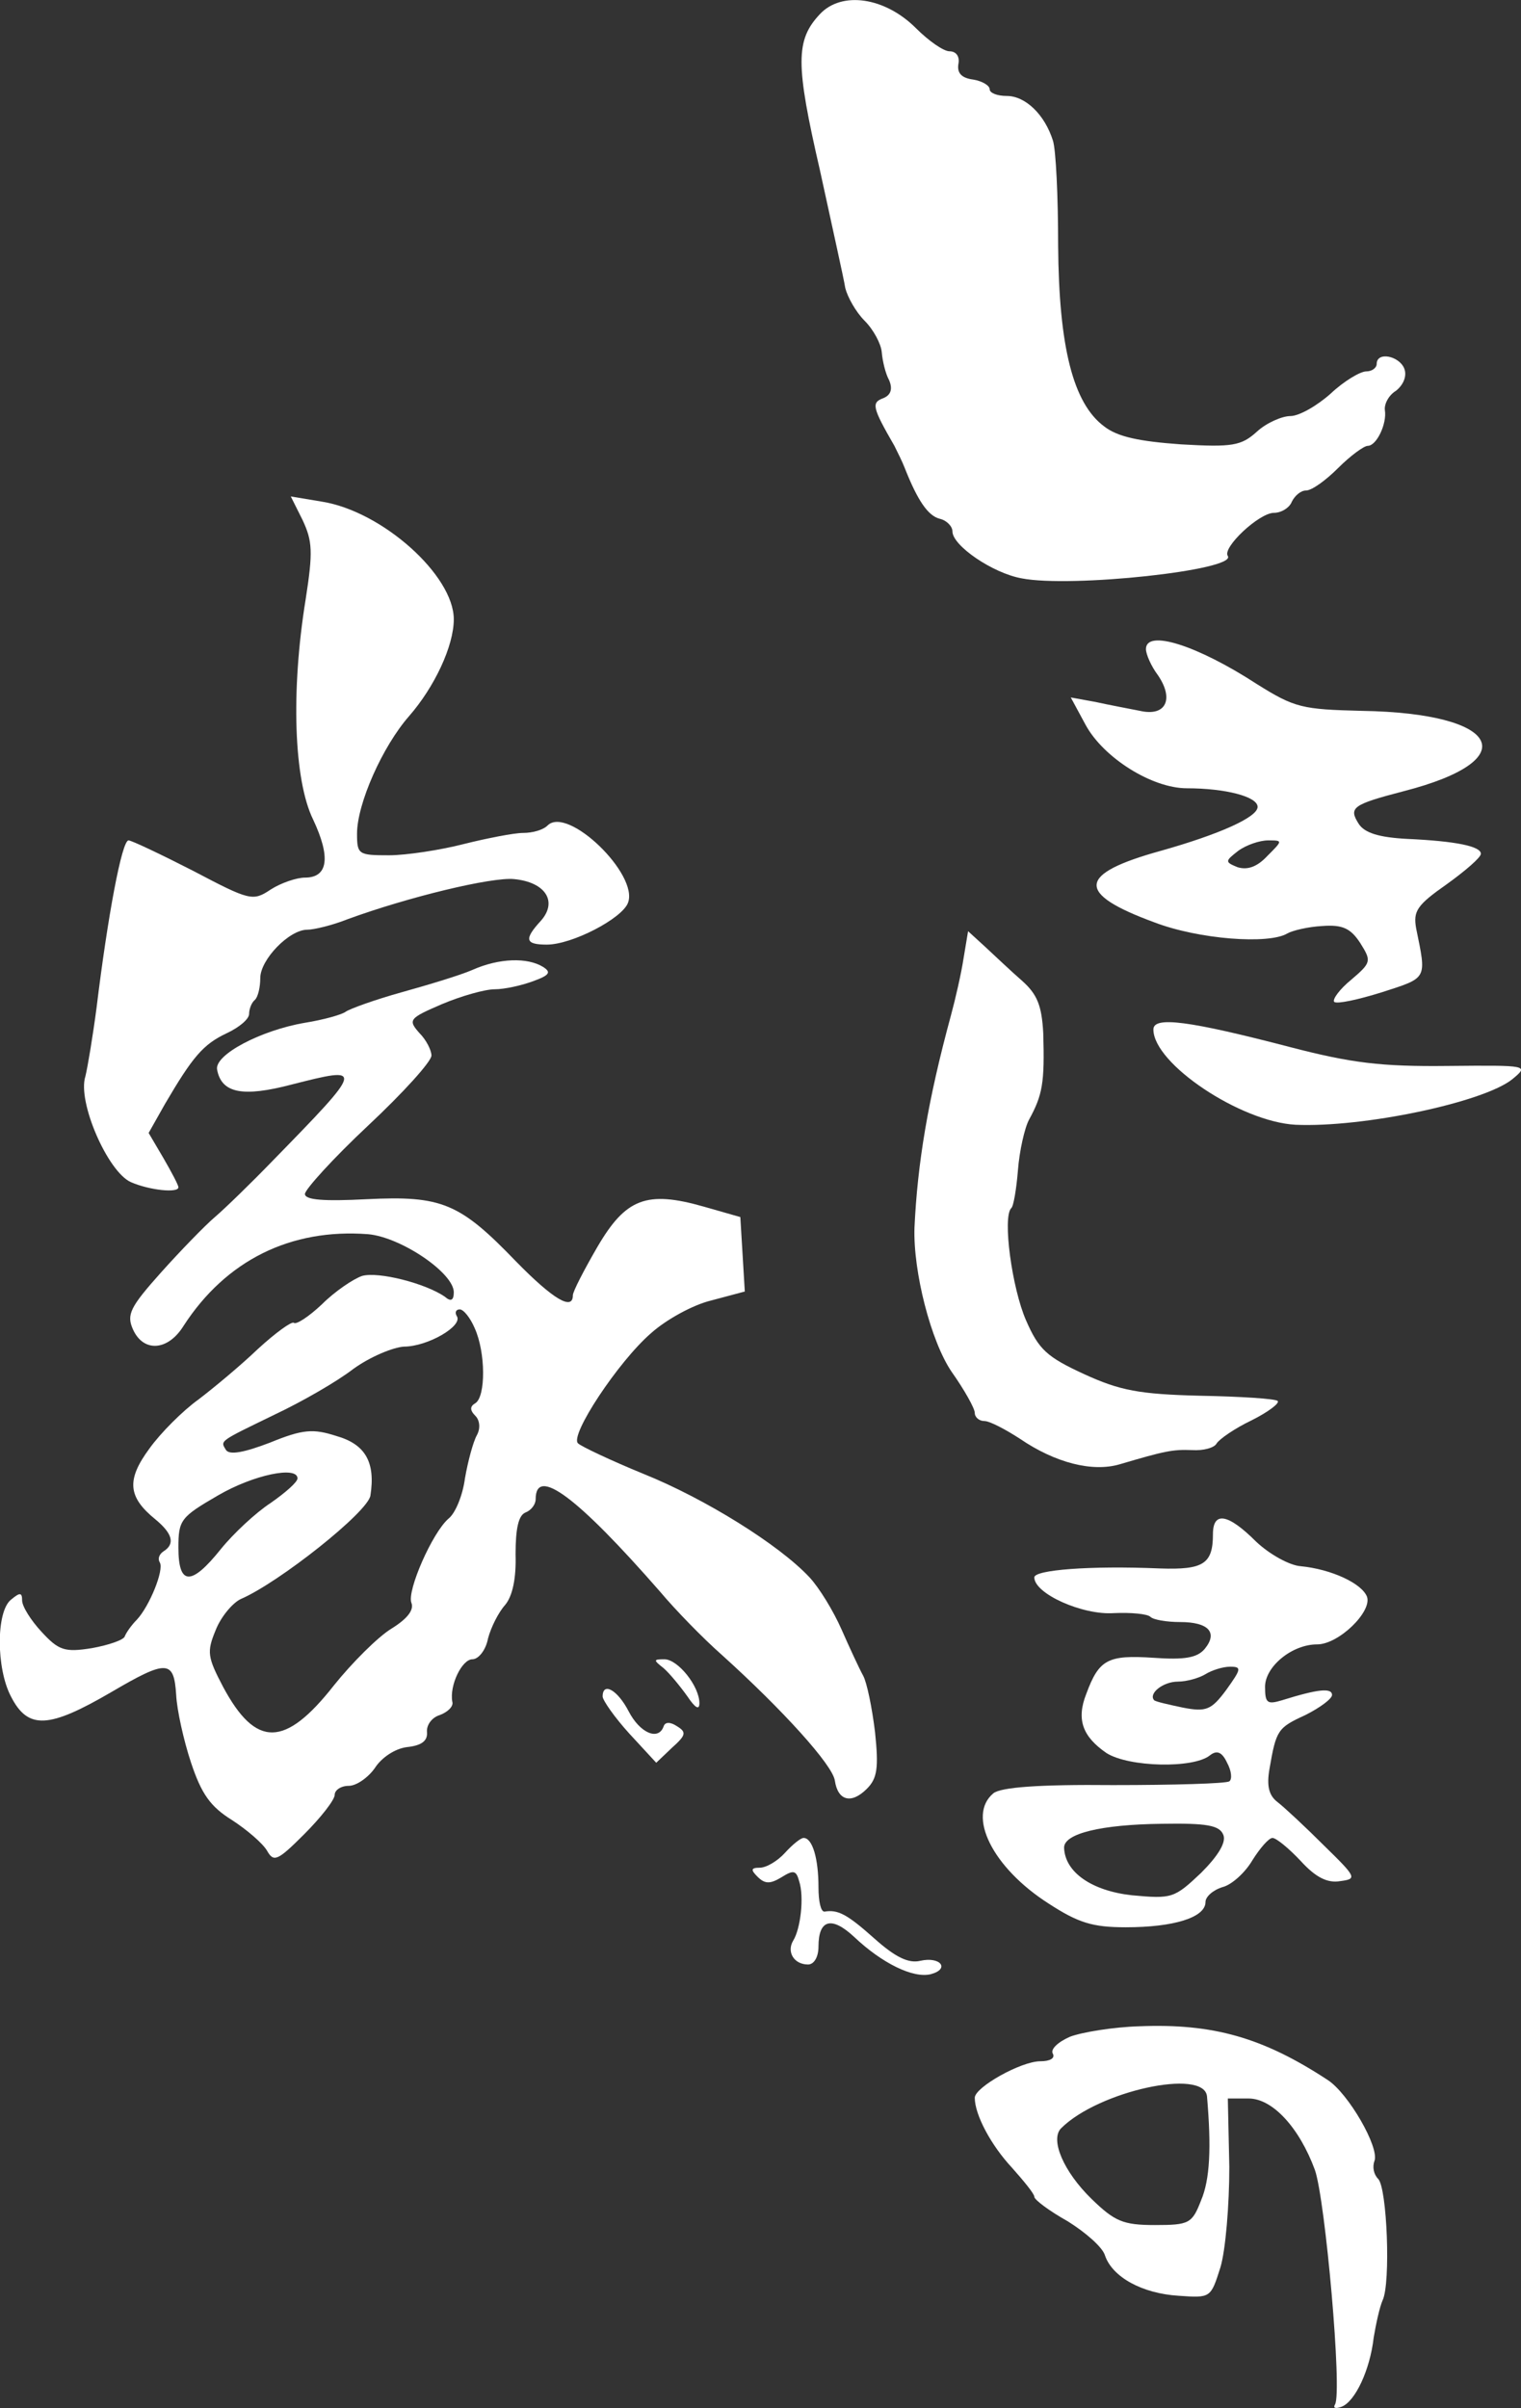
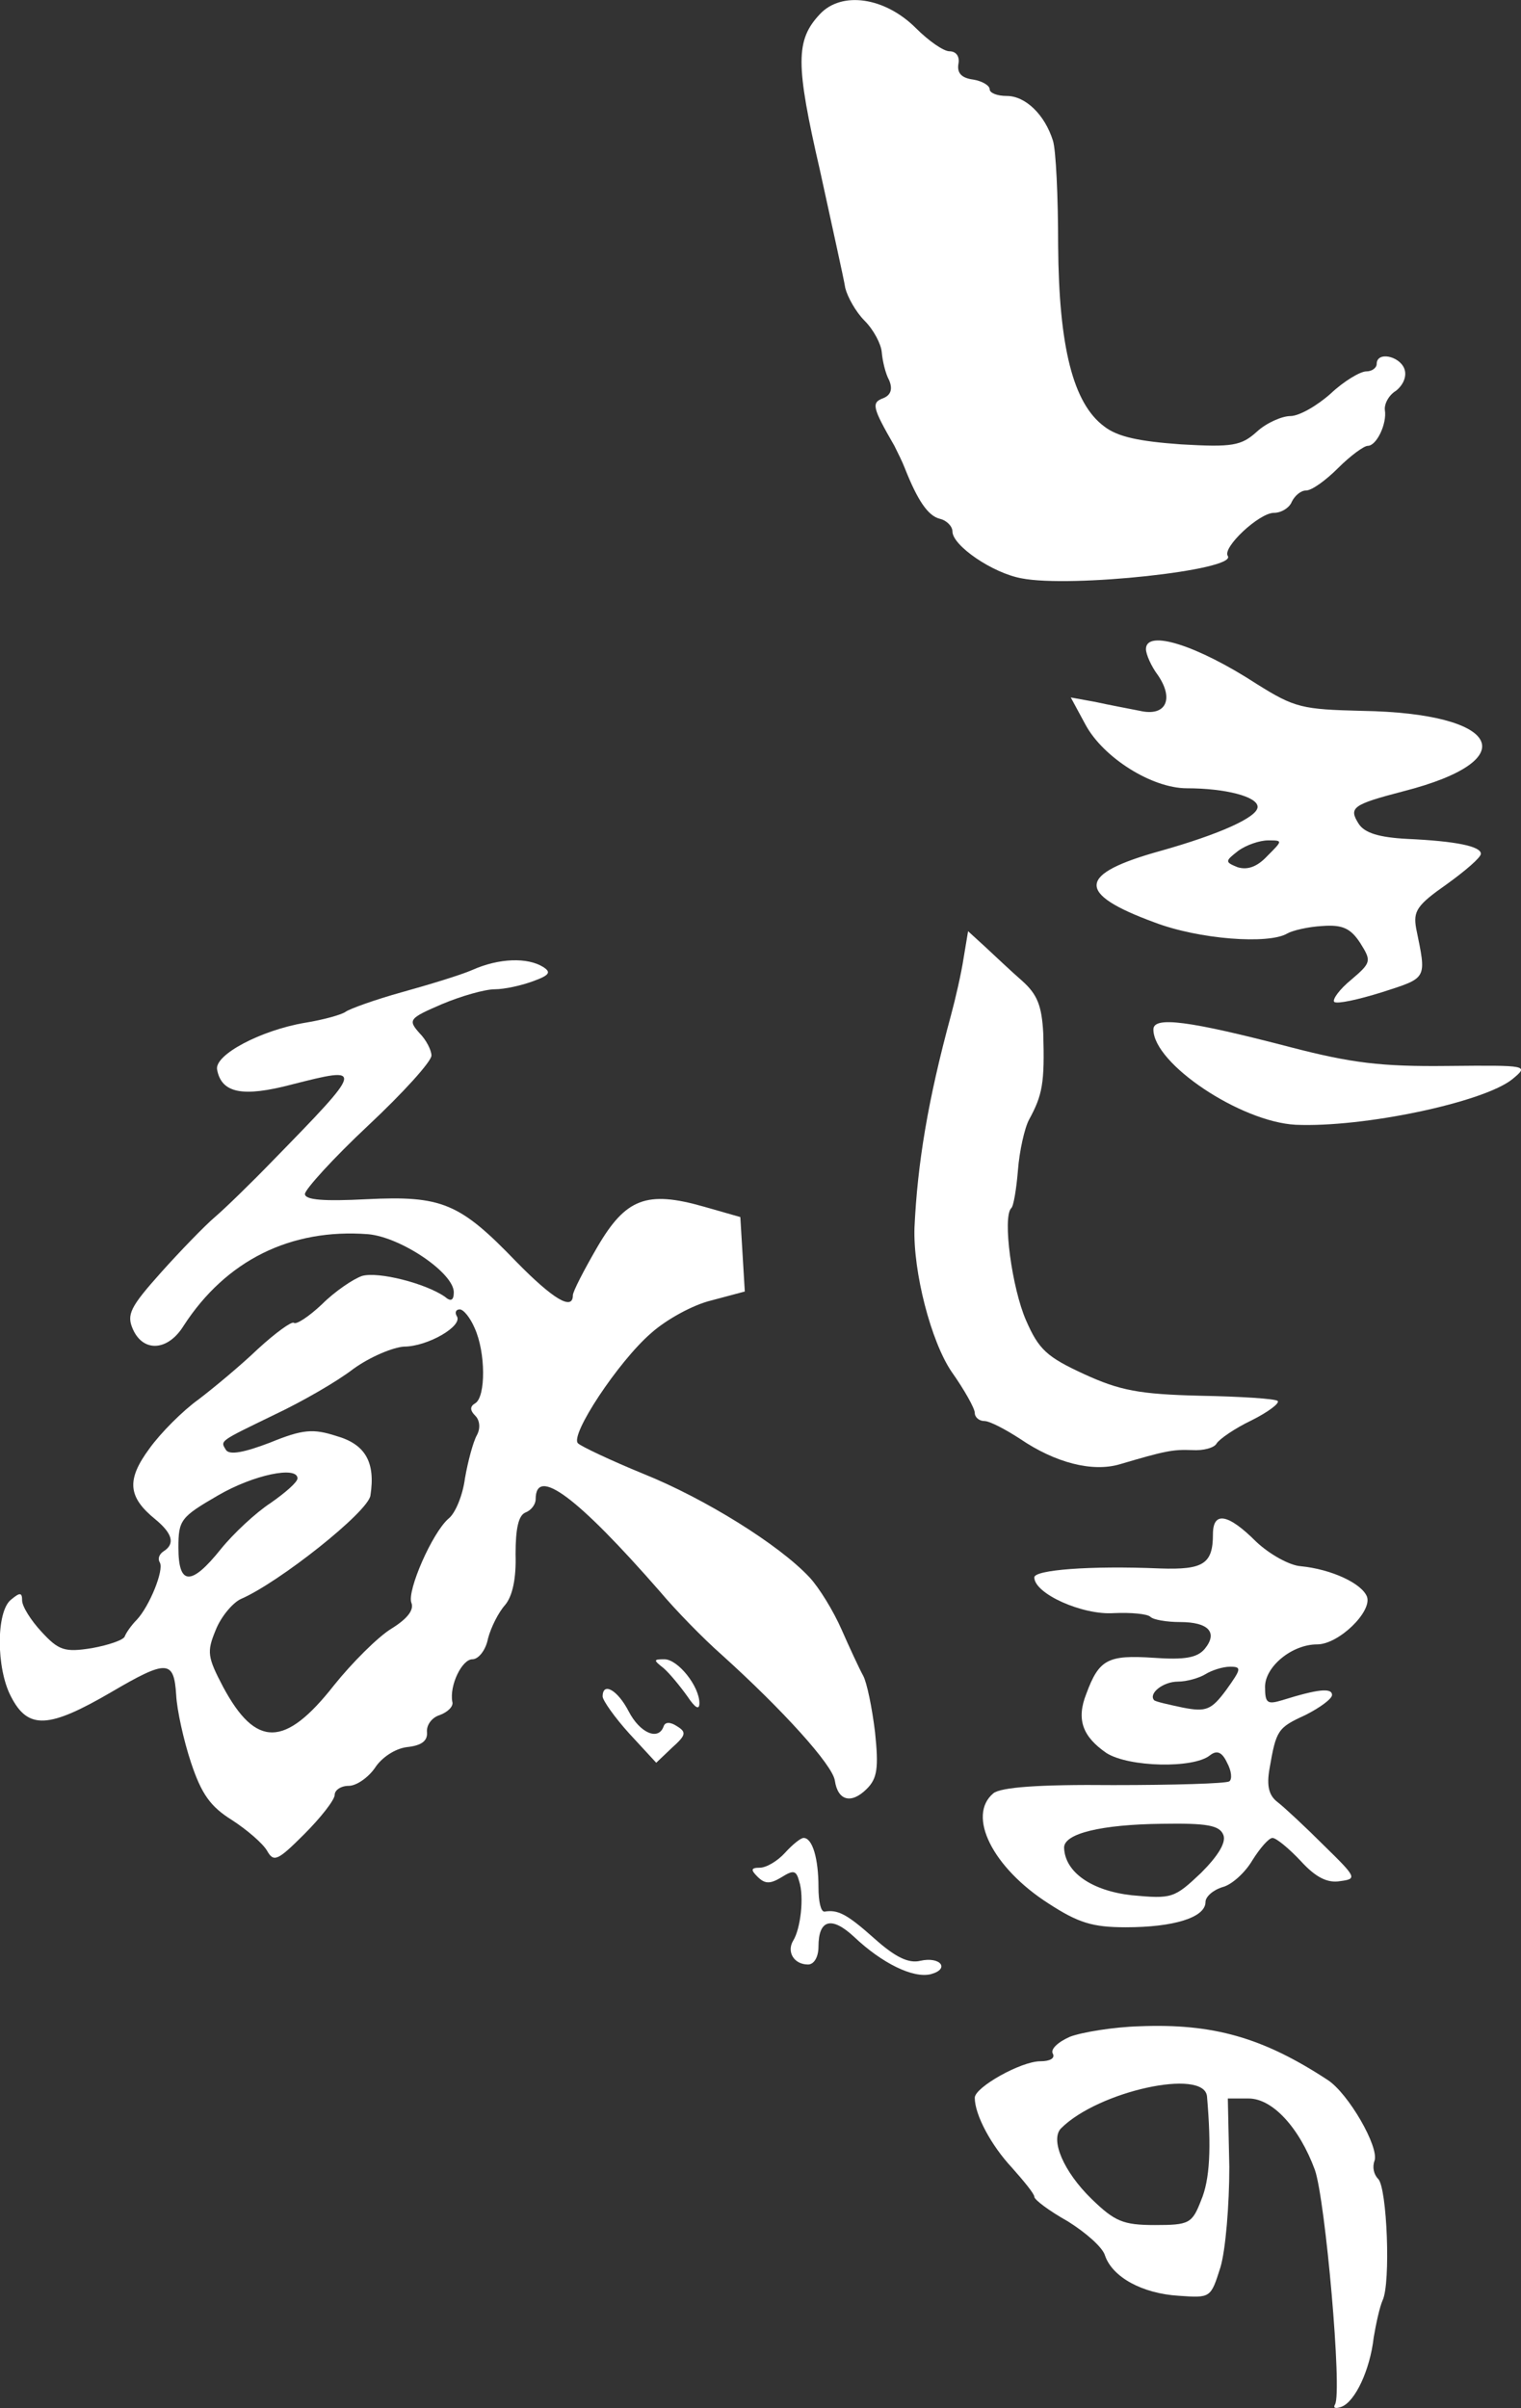
<svg xmlns="http://www.w3.org/2000/svg" version="1.0" width="204.362pt" height="323.476pt" viewBox="0 0 204.362 323.476" preserveAspectRatio="xMidYMid meet">
  <rect x="0" y="0" width="204.362" height="323.476" fill="#333333" stroke="none" />
  <g transform="translate(-50.029,404.889) scale(0.1,-0.1)" fill="#FFFFFF" stroke="none">
    <path d="M1602 4030 c-33 -35 -33 -67 0 -210 16 -74 32 -145 34 -158 3 -12 14 -32 26 -44 12 -12 22 -31 23 -42 1 -12 5 -29 10 -38 5 -12 2 -20 -8 -24 -16 -6 -15 -12 15 -64 4 -8 11 -22 14 -30 17 -43 31 -64 47 -68 9 -2 17 -10 17 -17 0 -19 54 -56 93 -63 66 -13 289 11 277 30 -8 11 42 58 62 58 10 0 21 7 24 15 4 8 12 15 19 15 8 0 27 14 43 30 17 17 35 30 40 30 12 0 26 30 23 48 -1 8 5 20 15 26 10 8 15 20 11 30 -7 17 -37 23 -37 6 0 -5 -6 -10 -14 -10 -8 0 -30 -13 -48 -30 -18 -16 -42 -30 -54 -30 -11 0 -32 -9 -45 -21 -21 -19 -33 -21 -102 -17 -56 4 -85 10 -103 24 -42 31 -61 107 -62 243 0 66 -3 129 -7 141 -11 35 -37 60 -62 60 -13 0 -23 4 -23 9 0 5 -10 11 -22 13 -16 2 -22 9 -20 21 2 10 -3 17 -12 17 -8 0 -28 14 -45 31 -42 42 -100 50 -129 19z" />
-     <path d="M907 3350 c13 -28 14 -42 4 -106 -20 -123 -16 -243 10 -296 24 -51 20 -78 -11 -78 -11 0 -32 -7 -46 -16 -24 -16 -28 -15 -104 25 -43 22 -83 41 -87 41 -9 0 -28 -102 -43 -225 -5 -38 -12 -80 -15 -92 -11 -34 30 -128 61 -142 25 -11 64 -15 64 -7 0 3 -9 20 -20 39 l-20 34 22 39 c37 63 51 80 83 95 17 8 30 19 30 26 0 6 3 15 8 19 4 4 7 17 7 29 0 25 39 65 63 65 9 0 34 6 54 14 82 30 194 57 224 54 42 -4 59 -30 36 -56 -23 -25 -21 -32 8 -32 34 0 101 35 109 56 15 38 -81 131 -108 104 -6 -6 -20 -10 -33 -10 -12 0 -48 -7 -80 -15 -31 -8 -77 -15 -100 -15 -41 0 -43 1 -43 29 0 40 34 117 70 158 34 39 60 94 60 130 0 59 -96 145 -177 158 l-42 7 16 -32z" />
    <path d="M2040 3177 c0 -7 7 -23 16 -35 22 -32 11 -56 -24 -48 -15 3 -42 8 -60 12 l-33 6 20 -37 c24 -44 89 -85 136 -85 51 0 95 -11 95 -25 0 -14 -52 -37 -130 -59 -112 -31 -115 -57 -9 -96 60 -23 154 -30 179 -15 7 4 28 9 47 10 27 2 38 -3 51 -23 15 -24 15 -26 -12 -49 -16 -13 -26 -27 -23 -30 4 -3 32 3 64 13 62 20 60 17 46 86 -4 23 1 31 41 59 25 18 46 36 46 41 0 10 -33 17 -99 20 -38 2 -57 8 -65 20 -14 22 -9 26 60 44 164 42 131 105 -56 108 -80 2 -90 4 -141 36 -80 52 -149 74 -149 47z m163 -278 c-14 -15 -27 -19 -40 -15 -17 7 -17 8 1 22 11 8 29 14 40 14 20 0 20 0 -1 -21z" />
    <path d="M1795 2762 c-3 -20 -11 -55 -17 -77 -31 -114 -45 -199 -49 -285 -2 -59 22 -153 50 -194 17 -24 31 -49 31 -55 0 -6 6 -11 13 -11 7 0 28 -11 48 -24 47 -32 97 -45 134 -34 61 18 71 20 97 19 15 -1 30 3 33 9 4 6 24 20 47 31 22 11 38 23 35 26 -3 3 -50 6 -104 7 -82 2 -108 7 -156 29 -50 23 -61 33 -78 72 -19 43 -32 139 -20 151 3 2 7 26 9 51 2 26 9 57 15 68 18 33 21 49 19 116 -2 37 -8 52 -28 70 -15 13 -37 34 -50 46 l-23 21 -6 -36z" />
    <path d="M1135 2746 c-16 -7 -59 -20 -95 -30 -36 -10 -69 -22 -75 -26 -5 -4 -30 -11 -55 -15 -59 -10 -122 -43 -118 -63 6 -32 35 -37 100 -20 98 25 98 24 -25 -102 -29 -30 -64 -64 -78 -76 -13 -11 -46 -45 -72 -74 -42 -47 -47 -57 -38 -77 14 -31 47 -29 68 5 57 88 144 131 248 123 44 -4 115 -52 115 -78 0 -11 -4 -13 -12 -6 -26 18 -89 34 -111 28 -12 -4 -37 -21 -54 -38 -18 -17 -35 -28 -38 -25 -3 2 -24 -13 -48 -35 -23 -22 -59 -52 -80 -68 -21 -15 -51 -45 -66 -66 -31 -42 -29 -65 8 -95 23 -19 27 -33 11 -43 -6 -4 -8 -10 -5 -15 6 -10 -14 -59 -31 -77 -7 -7 -14 -17 -16 -22 -1 -5 -22 -12 -44 -16 -37 -6 -45 -3 -68 22 -14 15 -26 34 -26 42 0 11 -3 11 -15 1 -20 -16 -20 -92 0 -130 23 -45 51 -43 135 6 75 44 84 43 87 -4 1 -20 10 -61 20 -91 14 -42 26 -59 55 -77 20 -13 41 -31 47 -41 9 -16 14 -14 50 22 22 22 41 46 41 53 0 6 8 12 19 12 10 0 26 11 35 24 9 14 27 26 43 28 19 2 28 8 27 20 -1 10 7 20 17 23 11 4 19 12 17 18 -4 22 13 57 27 57 8 0 18 12 21 28 4 15 14 35 23 45 10 12 15 36 14 68 0 35 4 52 13 56 8 3 14 11 14 18 0 45 56 3 167 -124 21 -25 58 -63 83 -85 82 -74 149 -148 152 -169 4 -27 22 -32 43 -11 14 14 16 28 11 76 -4 33 -11 67 -16 76 -5 9 -18 37 -29 62 -11 25 -30 56 -43 70 -41 44 -141 106 -223 139 -44 18 -84 37 -88 41 -12 10 54 110 98 148 20 18 56 38 81 44 l45 12 -3 50 -3 50 -49 14 c-77 22 -105 11 -143 -54 -18 -31 -33 -60 -33 -65 0 -21 -26 -6 -76 45 -76 79 -100 89 -201 84 -58 -3 -83 -1 -83 7 0 6 38 48 85 92 47 44 85 86 85 94 0 7 -7 21 -16 30 -16 18 -14 20 30 39 26 11 58 20 71 20 13 0 36 5 52 11 22 8 24 12 13 19 -21 13 -59 12 -95 -4z m3 -481 c15 -33 15 -92 1 -101 -7 -4 -8 -9 0 -17 6 -6 7 -17 2 -26 -5 -9 -12 -35 -16 -58 -3 -23 -13 -47 -22 -54 -22 -19 -56 -97 -50 -113 4 -10 -6 -22 -27 -35 -18 -11 -53 -46 -77 -76 -66 -84 -105 -84 -149 -2 -21 40 -22 47 -10 76 7 18 23 37 34 42 51 22 171 117 174 139 7 45 -7 69 -46 80 -31 10 -45 9 -89 -9 -34 -13 -54 -17 -59 -10 -8 13 -10 11 66 48 36 17 83 44 105 61 22 16 53 29 68 30 32 0 80 28 71 41 -3 5 -1 9 4 9 5 0 14 -11 20 -25z m-238 -202 c0 -5 -16 -19 -36 -33 -20 -13 -50 -41 -67 -62 -40 -50 -57 -49 -57 2 0 37 3 41 53 70 48 28 107 40 107 23z" />
-     <path d="M2050 2666 c0 -46 117 -124 191 -128 91 -4 252 30 291 61 23 19 22 19 -87 18 -89 -1 -129 4 -210 25 -138 36 -185 42 -185 24z" />
+     <path d="M2050 2666 c0 -46 117 -124 191 -128 91 -4 252 30 291 61 23 19 22 19 -87 18 -89 -1 -129 4 -210 25 -138 36 -185 42 -185 24" />
    <path d="M2130 1988 c0 -40 -13 -48 -71 -46 -95 4 -169 -2 -169 -12 0 -22 65 -51 107 -48 23 1 45 -1 49 -5 4 -4 22 -7 40 -7 38 0 51 -14 33 -36 -10 -12 -27 -15 -69 -12 -61 4 -73 -2 -90 -48 -14 -35 -5 -58 27 -80 30 -19 117 -21 139 -3 9 7 16 5 23 -10 6 -11 7 -22 3 -25 -5 -3 -75 -5 -156 -5 -101 1 -151 -3 -161 -11 -36 -30 -1 -100 74 -148 40 -26 59 -32 104 -32 64 0 107 13 107 34 0 7 10 16 23 20 12 3 30 19 40 36 10 16 22 30 27 30 5 0 22 -14 38 -31 20 -22 36 -30 53 -27 23 3 22 5 -22 48 -25 25 -53 51 -62 58 -12 9 -15 22 -11 45 9 52 11 55 48 72 20 10 36 22 36 27 0 10 -19 8 -67 -7 -20 -6 -23 -4 -23 18 0 27 36 57 70 57 29 0 74 44 67 64 -7 18 -48 37 -89 41 -15 1 -42 16 -60 33 -38 38 -58 41 -58 10z m18 -209 c-20 -27 -27 -30 -58 -24 -19 4 -37 8 -39 10 -8 9 12 25 32 25 12 0 29 5 37 10 8 5 23 10 33 10 16 0 15 -3 -5 -31z m-4 -195 c4 -10 -7 -28 -30 -51 -36 -34 -39 -35 -93 -30 -54 6 -90 31 -91 64 0 19 50 31 131 32 61 1 78 -2 83 -15z" />
    <path d="M1392 1808 c8 -7 22 -24 32 -38 10 -15 16 -19 16 -9 0 23 -29 59 -47 59 -15 0 -15 -1 -1 -12z" />
    <path d="M1310 1770 c0 -5 16 -28 36 -50 l36 -39 21 20 c19 17 20 21 7 29 -9 6 -16 6 -18 0 -7 -20 -32 -9 -47 20 -15 29 -35 40 -35 20z" />
    <path d="M1555 1560 c-10 -11 -25 -20 -34 -20 -12 0 -12 -3 -3 -12 10 -10 17 -10 32 -1 16 10 20 10 24 -5 7 -21 2 -64 -8 -80 -9 -15 1 -32 20 -32 8 0 14 10 14 24 0 37 18 41 48 13 37 -35 79 -56 103 -50 26 7 13 24 -14 18 -16 -4 -34 5 -62 30 -37 33 -49 39 -67 36 -5 0 -8 14 -8 33 0 38 -8 66 -20 66 -4 0 -15 -9 -25 -20z" />
    <path d="M1938 1313 c-16 -7 -27 -17 -23 -23 3 -6 -4 -10 -17 -10 -26 0 -88 -35 -88 -49 0 -23 22 -64 50 -94 16 -18 30 -35 30 -39 0 -4 20 -19 45 -33 24 -15 47 -35 50 -46 10 -29 50 -51 99 -54 43 -3 43 -3 56 38 7 23 12 84 12 135 l-2 92 28 0 c32 0 68 -39 89 -96 14 -40 37 -299 27 -315 -3 -5 1 -6 9 -3 18 7 38 49 43 93 3 18 8 41 12 50 11 23 6 151 -6 163 -6 6 -8 16 -5 24 7 18 -35 91 -63 109 -87 57 -154 76 -253 72 -35 -1 -77 -8 -93 -14z m184 -80 c6 -69 4 -112 -8 -140 -12 -31 -16 -33 -62 -33 -43 0 -54 5 -85 35 -38 37 -56 80 -41 95 50 50 192 81 196 43z" />
  </g>
</svg>